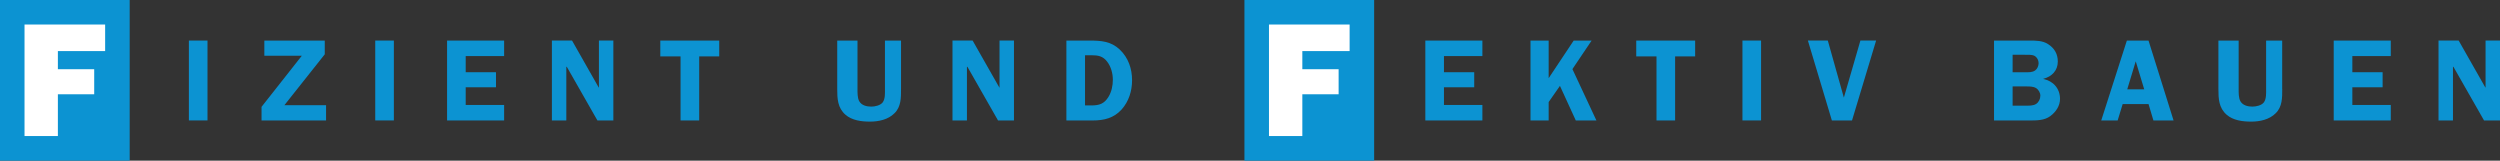
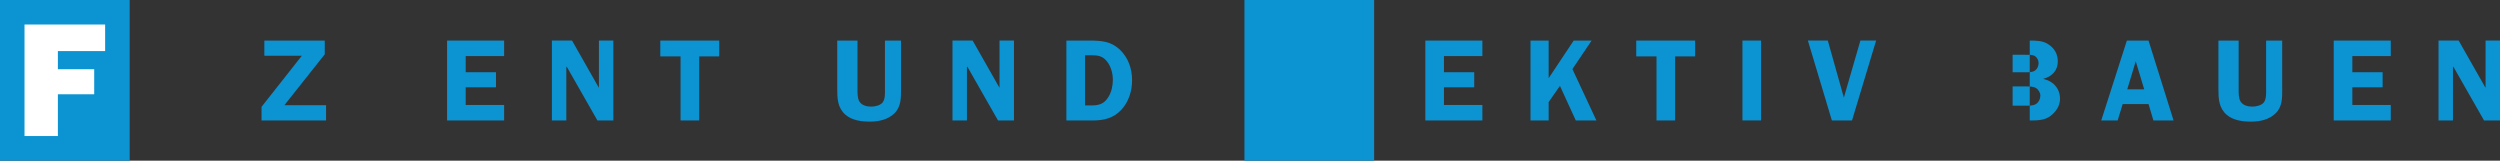
<svg xmlns="http://www.w3.org/2000/svg" id="Ebene_2" data-name="Ebene 2" viewBox="0 0 1118.28 71.87">
  <rect x="0" y="0" width="1118.28" height="71.87" fill="#333333" stroke="none" />
  <g id="Ebene_1-2" data-name="Ebene 1">
-     <rect x="84.49" y="18.14" width="8.33" height="35.73" style="fill: #0c93d2; stroke-width: 0px;" />
    <polygon points="127.2 47.06 145.85 47.06 145.85 53.88 116.99 53.88 116.99 47.79 135.02 24.92 118.24 24.92 118.24 18.15 145.27 18.15 145.27 24.29 127.2 47.06" style="fill: #0c93d2; stroke-width: 0px;" />
-     <rect x="167.85" y="18.14" width="8.33" height="35.73" style="fill: #0c93d2; stroke-width: 0px;" />
    <polygon points="208.31 25.08 208.31 32.31 221.86 32.31 221.86 39.04 208.31 39.04 208.31 46.95 225.5 46.95 225.5 53.88 199.98 53.88 199.98 18.15 225.5 18.15 225.5 25.08 208.31 25.08" style="fill: #0c93d2; stroke-width: 0px;" />
    <polygon points="274.36 53.88 267.23 53.88 253.53 29.87 253.32 29.87 253.32 53.88 246.87 53.88 246.87 18.14 255.88 18.14 267.81 39.14 267.91 39.14 267.91 18.14 274.36 18.14 274.36 53.88" style="fill: #0c93d2; stroke-width: 0px;" />
    <polygon points="321.72 25.23 312.76 25.23 312.76 53.88 304.42 53.88 304.42 25.23 295.36 25.23 295.36 18.15 321.72 18.15 321.72 25.23" style="fill: #0c93d2; stroke-width: 0px;" />
    <path d="M403.04,39.76c0,3.91.06,7.97-2.92,10.89-2.85,2.87-7.08,3.75-10.98,3.75s-8.07-.57-10.94-3.07c-3.54-3.08-3.7-7.19-3.7-11.56v-21.62h9.07v21.62c0,1.67-.05,4.07.78,5.52,1.09,1.88,3.33,2.4,5.36,2.4,1.67,0,4.11-.52,5.16-1.93,1.14-1.62.98-4.11.98-5.99v-21.62h7.19v21.62Z" style="fill: #0c93d2; stroke-width: 0px;" />
    <polygon points="453.56 53.88 446.43 53.88 432.73 29.87 432.52 29.87 432.52 53.88 426.06 53.88 426.06 18.14 435.07 18.14 447.01 39.14 447.1 39.14 447.1 18.14 453.56 18.14 453.56 53.88" style="fill: #0c93d2; stroke-width: 0px;" />
    <path d="M487.38,18.15c5.16,0,9.59.31,13.49,4.01,3.86,3.65,5.52,8.59,5.52,13.75,0,4.8-1.46,9.43-4.64,13.03-3.54,3.91-7.92,4.95-12.97,4.95h-11.77V18.15h10.36ZM485.35,47.16h2.81c3.49,0,5.73-.68,7.66-3.8,1.41-2.29,1.97-5.06,1.97-7.71,0-2.81-.82-5.83-2.55-8.08-1.92-2.5-4.06-2.86-7.02-2.86h-2.87v22.45Z" style="fill: #0c93d2; stroke-width: 0px;" />
    <polygon points="645.9 25.08 645.9 32.31 659.44 32.31 659.44 39.04 645.9 39.04 645.9 46.95 663.09 46.95 663.09 53.88 637.57 53.88 637.57 18.15 663.09 18.15 663.09 25.08 645.9 25.08" style="fill: #0c93d2; stroke-width: 0px;" />
    <polygon points="692.73 34.97 703.93 18.15 711.95 18.15 703.36 30.91 714.09 53.88 704.87 53.88 697.78 38.41 692.73 45.65 692.73 53.88 684.61 53.88 684.61 18.15 692.73 18.15 692.73 34.97" style="fill: #0c93d2; stroke-width: 0px;" />
    <polygon points="758.26 25.23 749.3 25.23 749.3 53.88 740.97 53.88 740.97 25.23 731.91 25.23 731.91 18.15 758.26 18.15 758.26 25.23" style="fill: #0c93d2; stroke-width: 0px;" />
    <rect x="779.42" y="18.14" width="8.33" height="35.73" style="fill: #0c93d2; stroke-width: 0px;" />
    <polygon points="828.43 53.88 819.42 53.88 808.69 18.14 817.6 18.14 824.78 43.67 832.18 18.14 839.21 18.14 828.43 53.88" style="fill: #0c93d2; stroke-width: 0px;" />
-     <path d="M907.93,18.15c2.81,0,5.73,0,8.17,1.57,2.87,1.82,4.38,4.42,4.38,7.81,0,4.06-2.71,6.77-6.46,7.71v.1c4.43.89,7.45,4.27,7.45,8.91,0,3.12-1.88,5.89-4.38,7.71-2.6,1.93-6.09,1.93-9.16,1.93h-15.98V18.15h15.98ZM900.27,32.32h5.68c1.46,0,3.17.1,4.43-.84.98-.73,1.51-2.03,1.51-3.23,0-1.3-.63-2.55-1.77-3.23-1.2-.68-3.39-.52-4.8-.52h-5.05v7.82ZM900.27,47.26h5.78c1.51,0,3.44.1,4.74-.78,1.19-.78,1.88-2.24,1.88-3.7,0-1.35-.84-2.76-2.03-3.44-1.21-.68-2.87-.68-4.23-.68h-6.14v8.59Z" style="fill: #0c93d2; stroke-width: 0px;" />
+     <path d="M907.93,18.15c2.81,0,5.73,0,8.17,1.57,2.87,1.82,4.38,4.42,4.38,7.81,0,4.06-2.71,6.77-6.46,7.71v.1c4.43.89,7.45,4.27,7.45,8.91,0,3.12-1.88,5.89-4.38,7.71-2.6,1.93-6.09,1.93-9.16,1.93V18.15h15.98ZM900.27,32.32h5.68c1.46,0,3.17.1,4.43-.84.98-.73,1.51-2.03,1.51-3.23,0-1.3-.63-2.55-1.77-3.23-1.2-.68-3.39-.52-4.8-.52h-5.05v7.82ZM900.27,47.26h5.78c1.51,0,3.44.1,4.74-.78,1.19-.78,1.88-2.24,1.88-3.7,0-1.35-.84-2.76-2.03-3.44-1.21-.68-2.87-.68-4.23-.68h-6.14v8.59Z" style="fill: #0c93d2; stroke-width: 0px;" />
    <path d="M972.26,53.88h-9.01l-2.19-7.34h-11.56l-2.25,7.34h-7.34l11.46-35.73h9.69l11.2,35.73ZM959.14,39.97l-3.8-12.55-3.8,12.55h7.6Z" style="fill: #0c93d2; stroke-width: 0px;" />
    <path d="M1020.87,39.76c0,3.91.06,7.97-2.92,10.89-2.86,2.87-7.09,3.75-10.99,3.75s-8.07-.57-10.94-3.07c-3.54-3.08-3.7-7.19-3.7-11.56v-21.62h9.06v21.62c0,1.67-.06,4.07.78,5.52,1.09,1.88,3.33,2.4,5.36,2.4,1.67,0,4.11-.52,5.16-1.93,1.14-1.62.98-4.11.98-5.99v-21.62h7.19v21.62Z" style="fill: #0c93d2; stroke-width: 0px;" />
    <polygon points="1052.23 25.08 1052.23 32.31 1065.77 32.31 1065.77 39.04 1052.23 39.04 1052.23 46.95 1069.42 46.95 1069.42 53.88 1043.9 53.88 1043.9 18.15 1069.42 18.15 1069.42 25.08 1052.23 25.08" style="fill: #0c93d2; stroke-width: 0px;" />
    <polygon points="1118.28 53.88 1111.14 53.88 1097.44 29.87 1097.24 29.87 1097.24 53.88 1090.78 53.88 1090.78 18.14 1099.79 18.14 1111.72 39.14 1111.82 39.14 1111.82 18.14 1118.28 18.14 1118.28 53.88" style="fill: #0c93d2; stroke-width: 0px;" />
    <rect width="58.01" height="71.87" style="fill: #0c93d2; stroke-width: 0px;" />
    <polygon points="42.14 42.17 25.89 42.17 25.89 60.85 10.97 60.85 10.97 10.97 47.03 10.97 47.03 22.85 25.89 22.85 25.89 30.96 42.14 30.96 42.14 42.17" style="fill: #fff; stroke-width: 0px;" />
    <rect x="556.65" width="58.02" height="71.87" style="fill: #0c93d2; stroke-width: 0px;" />
-     <polygon points="598.78 42.17 582.55 42.17 582.55 60.85 567.63 60.85 567.63 10.97 603.7 10.97 603.7 22.85 582.55 22.85 582.55 30.96 598.78 30.96 598.78 42.17" style="fill: #fff; stroke-width: 0px;" />
  </g>
</svg>